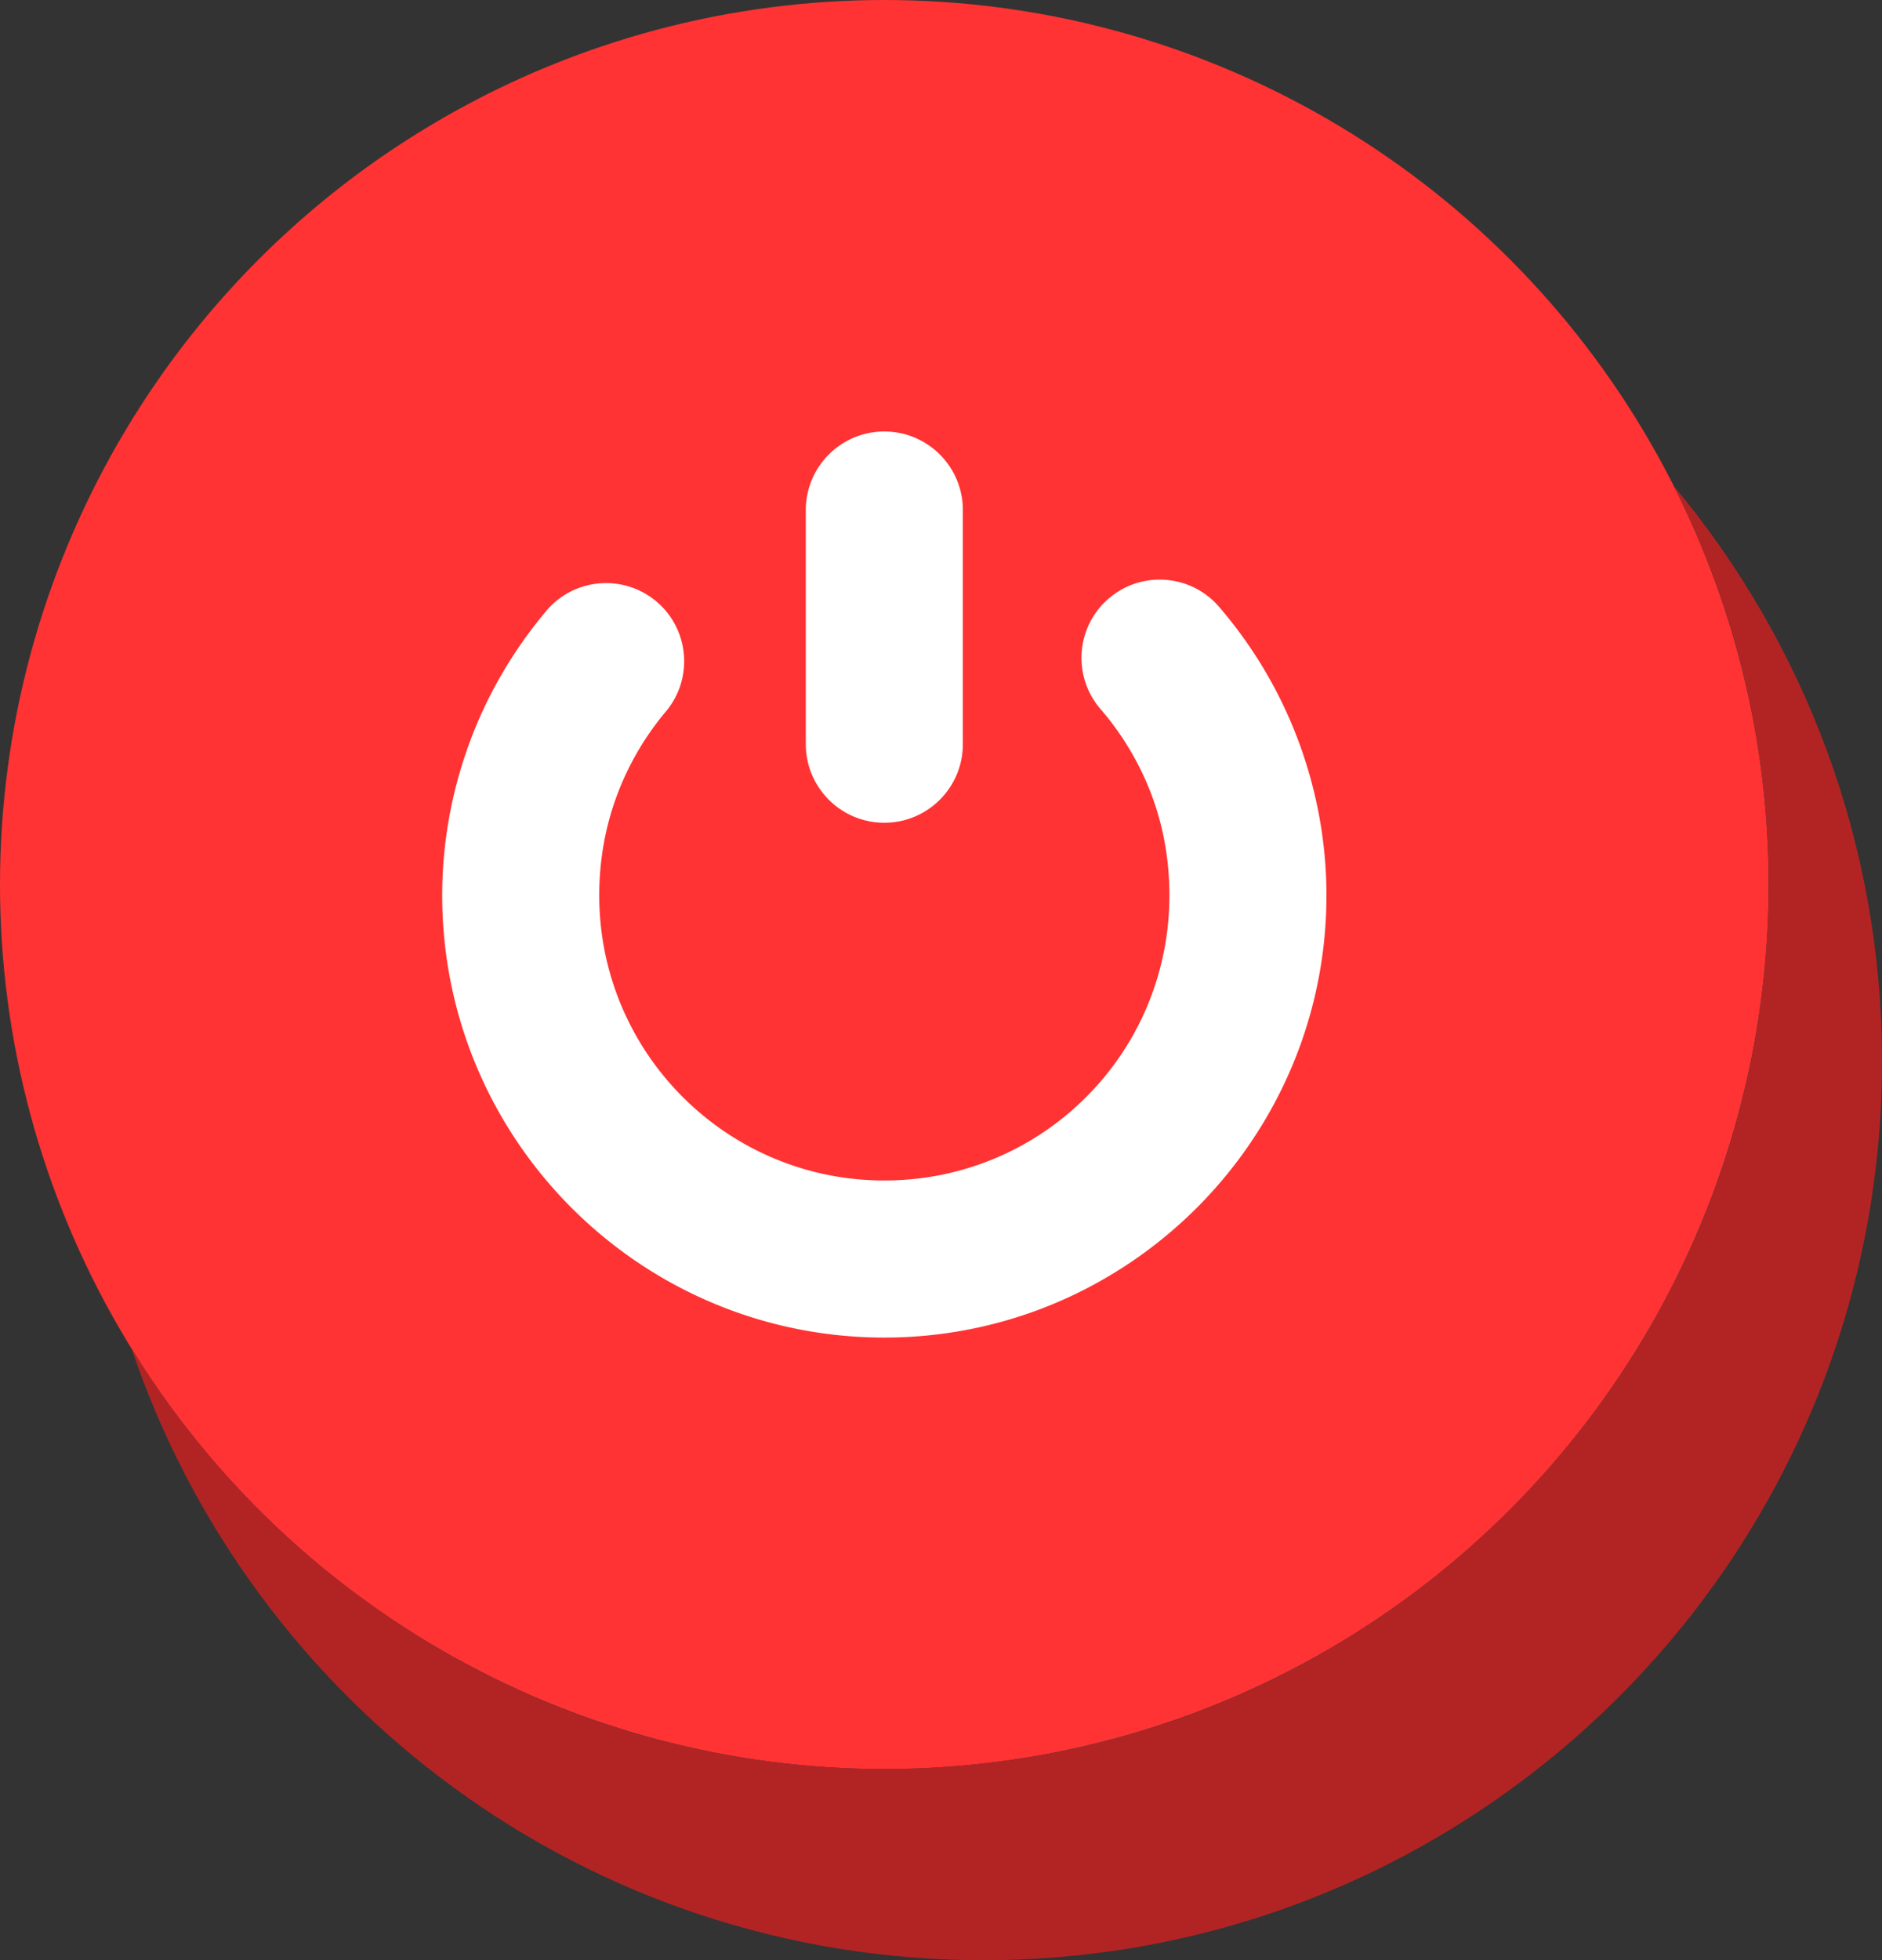
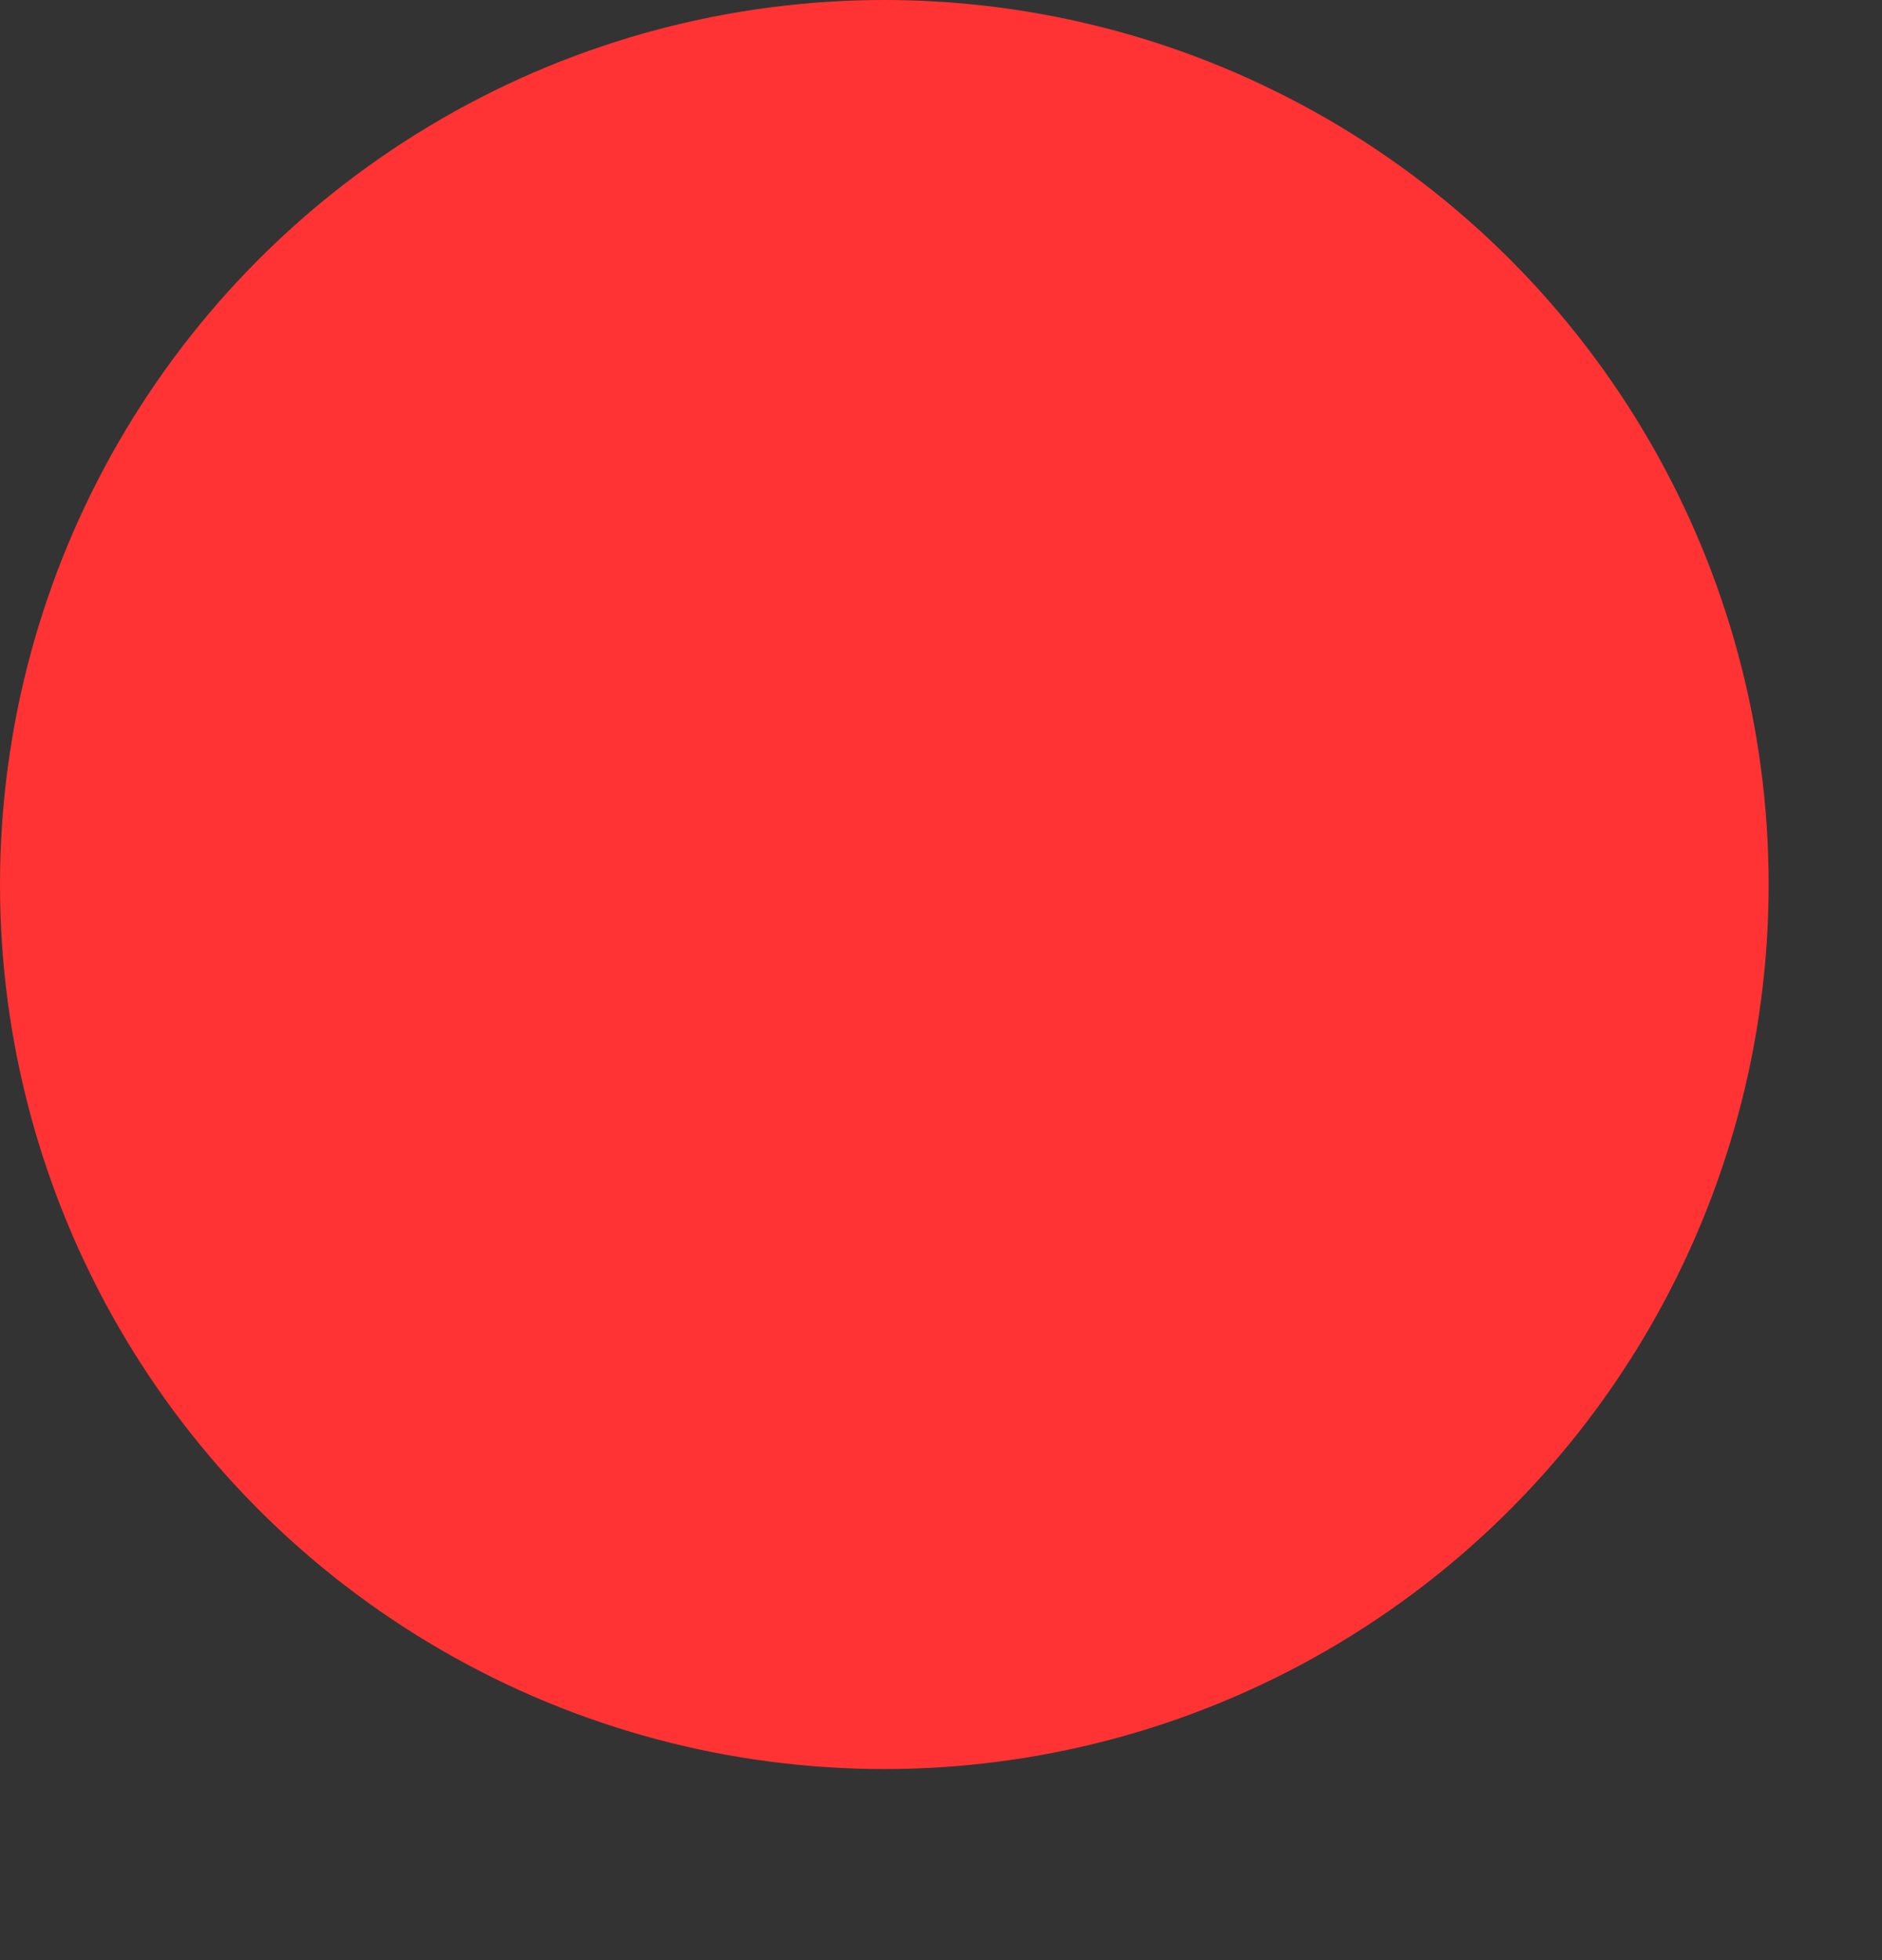
<svg xmlns="http://www.w3.org/2000/svg" shape-rendering="geometricPrecision" text-rendering="geometricPrecision" image-rendering="optimizeQuality" fill-rule="evenodd" clip-rule="evenodd" viewBox="0 0 492 512.324">
  <rect x="0" y="0" width="492" height="512.324" fill="#333333" stroke="none" />
  <circle fill="#F33" cx="231.181" cy="231.181" r="231.181" />
-   <path fill="#B22424" d="M437.687 127.171C471.6 167.894 492 220.259 492 277.396c0 129.746-105.183 234.928-234.928 234.928-103.431 0-191.249-66.843-222.619-159.684 40.74 65.851 113.605 109.722 196.728 109.722 127.682 0 231.181-103.499 231.181-231.181 0-37.412-8.899-72.749-24.675-104.01z" />
-   <path fill="#fff" fill-rule="nonzero" d="M287.713 185.327c-7.388-8.54-6.456-21.466 2.084-28.855 8.54-7.388 21.466-6.456 28.855 2.084a115.738 115.738 0 0120.83 35.219c4.704 12.679 7.283 26.248 7.283 40.234 0 31.807-12.941 60.69-33.863 81.641l-.078.078c-20.993 20.943-49.855 33.863-81.641 33.863-31.906 0-60.803-12.941-81.725-33.863-20.916-20.916-33.856-49.813-33.856-81.719 0-13.767 2.479-27.103 7.007-39.528 4.655-12.771 11.556-24.532 20.195-34.802 7.254-8.632 20.145-9.741 28.777-2.487 8.632 7.255 9.74 20.146 2.486 28.777a74.492 74.492 0 00-12.976 22.456c-2.868 7.868-4.436 16.486-4.436 25.584 0 20.583 8.343 39.224 21.82 52.701 13.484 13.485 32.125 21.827 52.708 21.827 20.64 0 39.274-8.314 52.702-21.749l.077-.078c13.435-13.427 21.749-32.061 21.749-52.701 0-9.289-1.61-18.033-4.556-25.966a74.568 74.568 0 00-13.442-22.716zm-36.003 9.182c0 11.331-9.197 20.527-20.527 20.527-11.33 0-20.526-9.196-20.526-20.527v-61.206c0-11.33 9.196-20.526 20.526-20.526s20.527 9.196 20.527 20.526v61.206z" />
</svg>